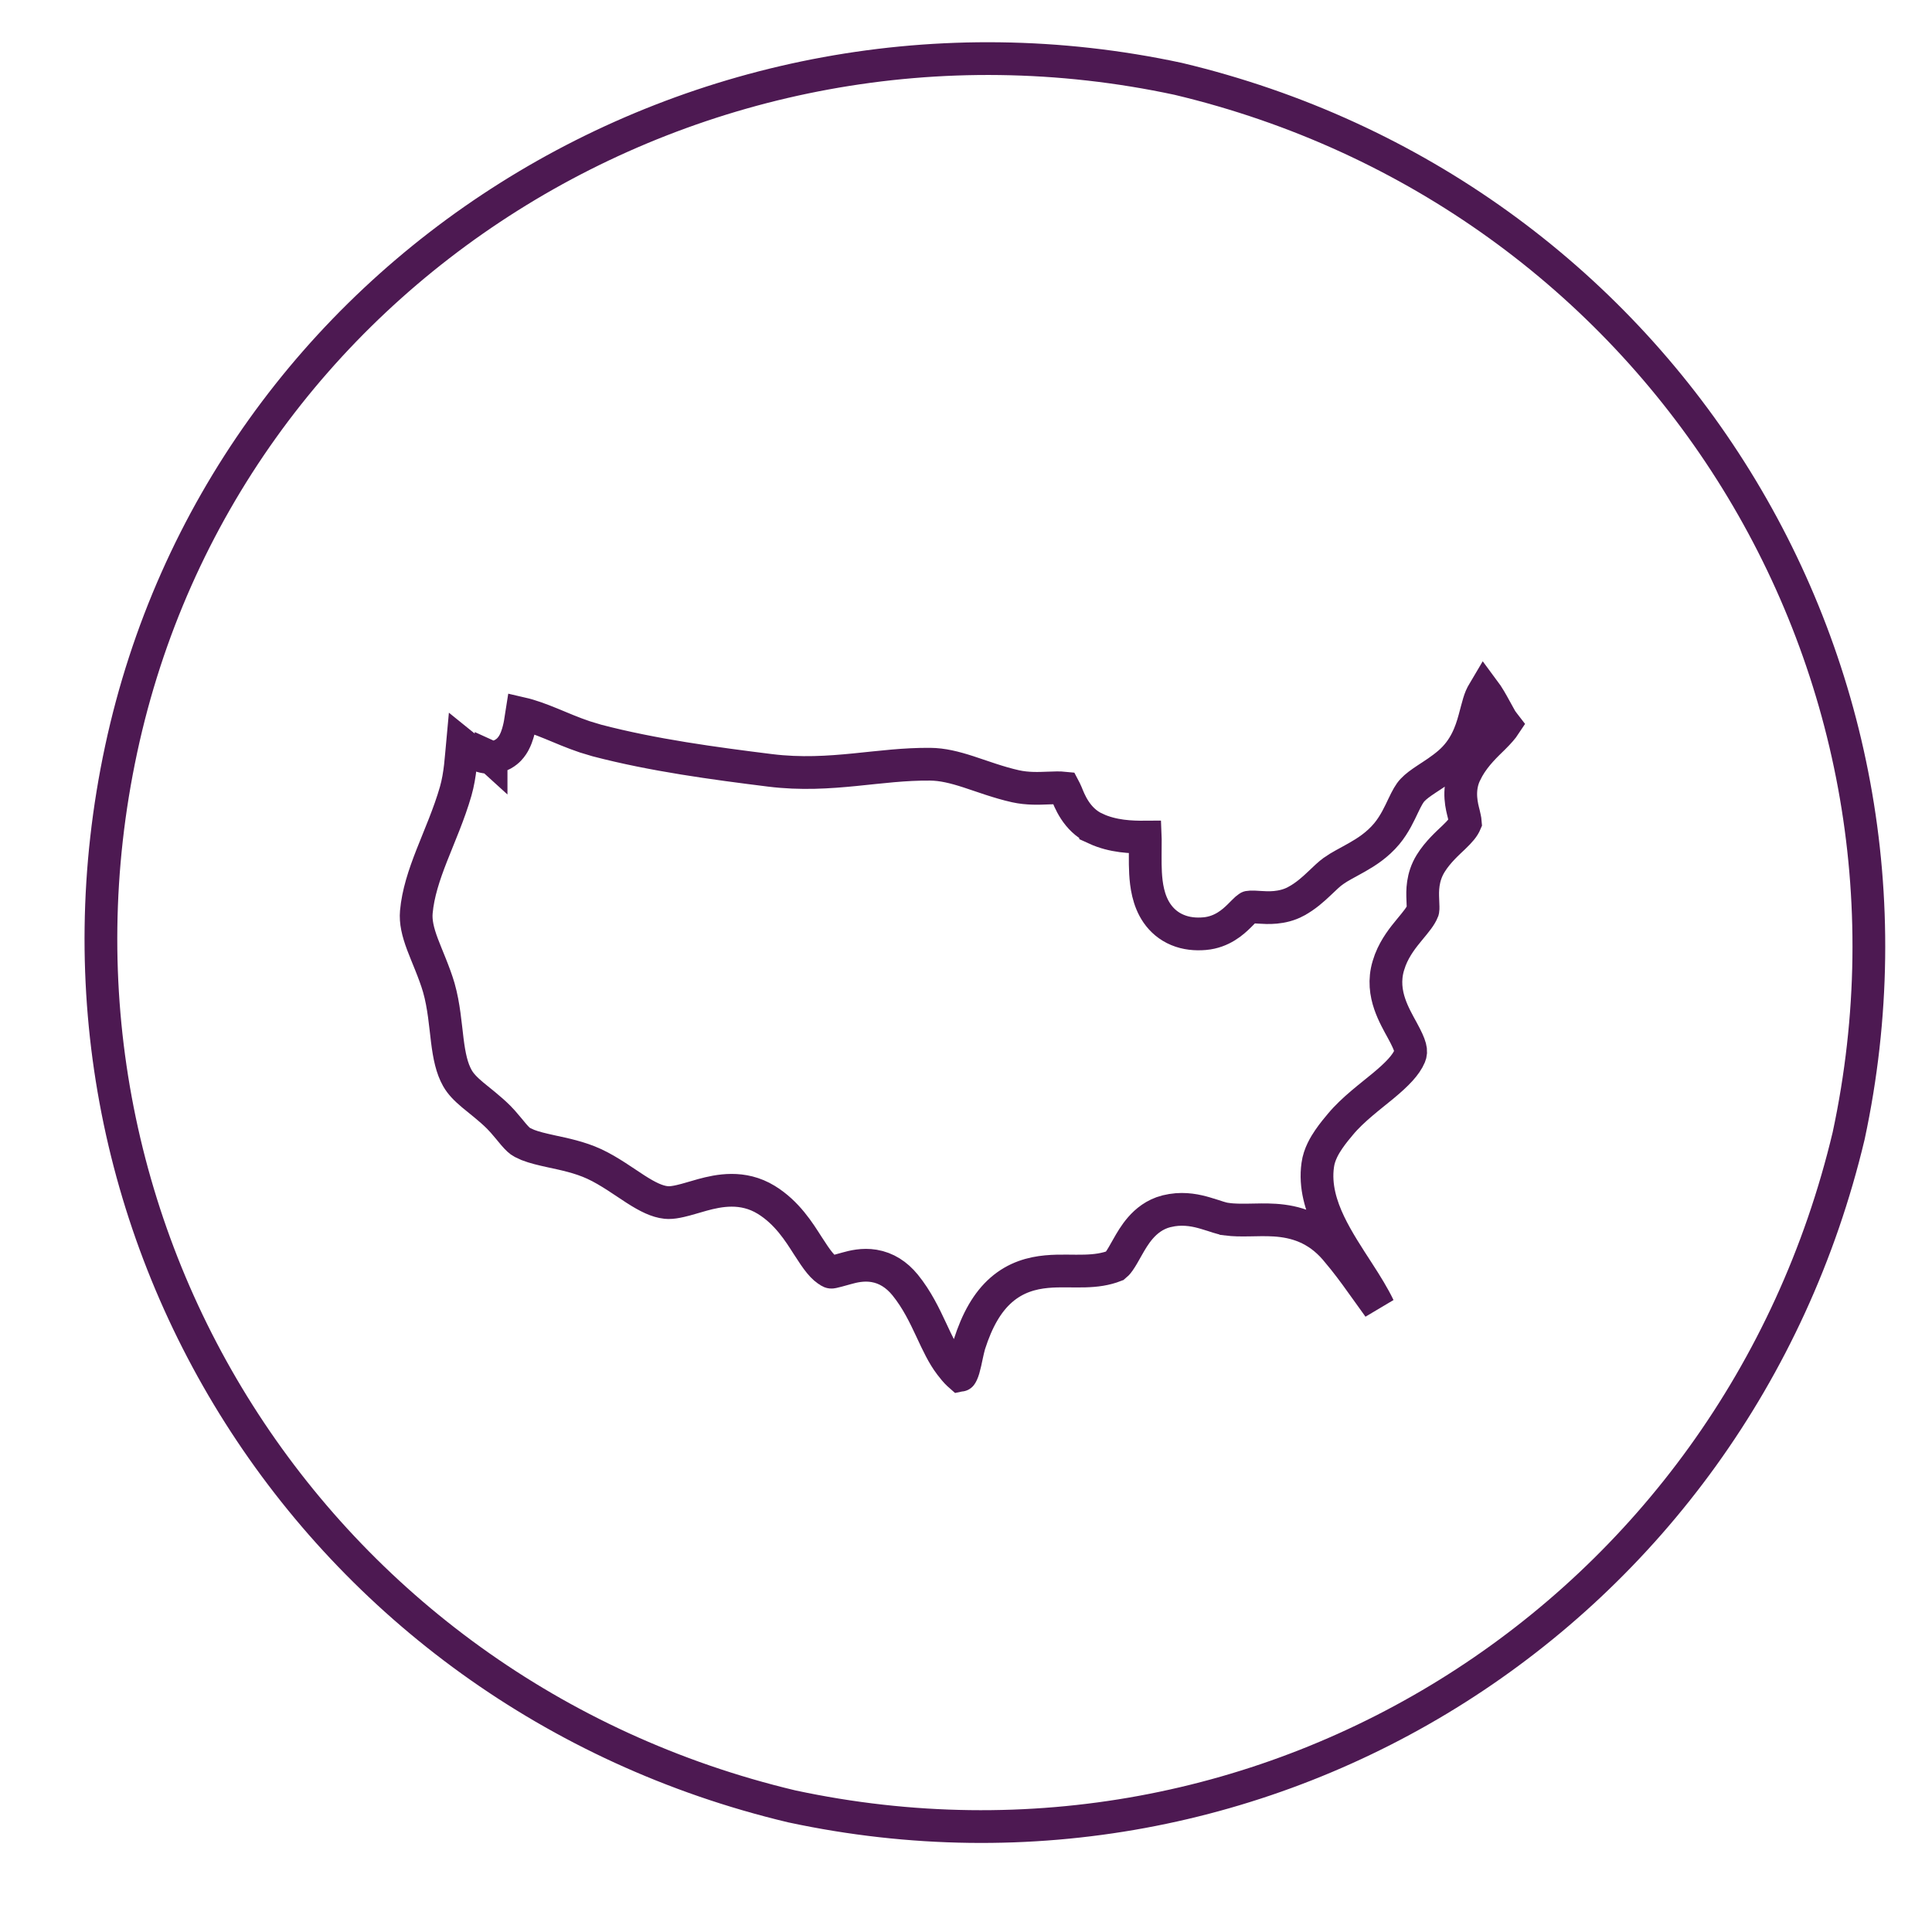
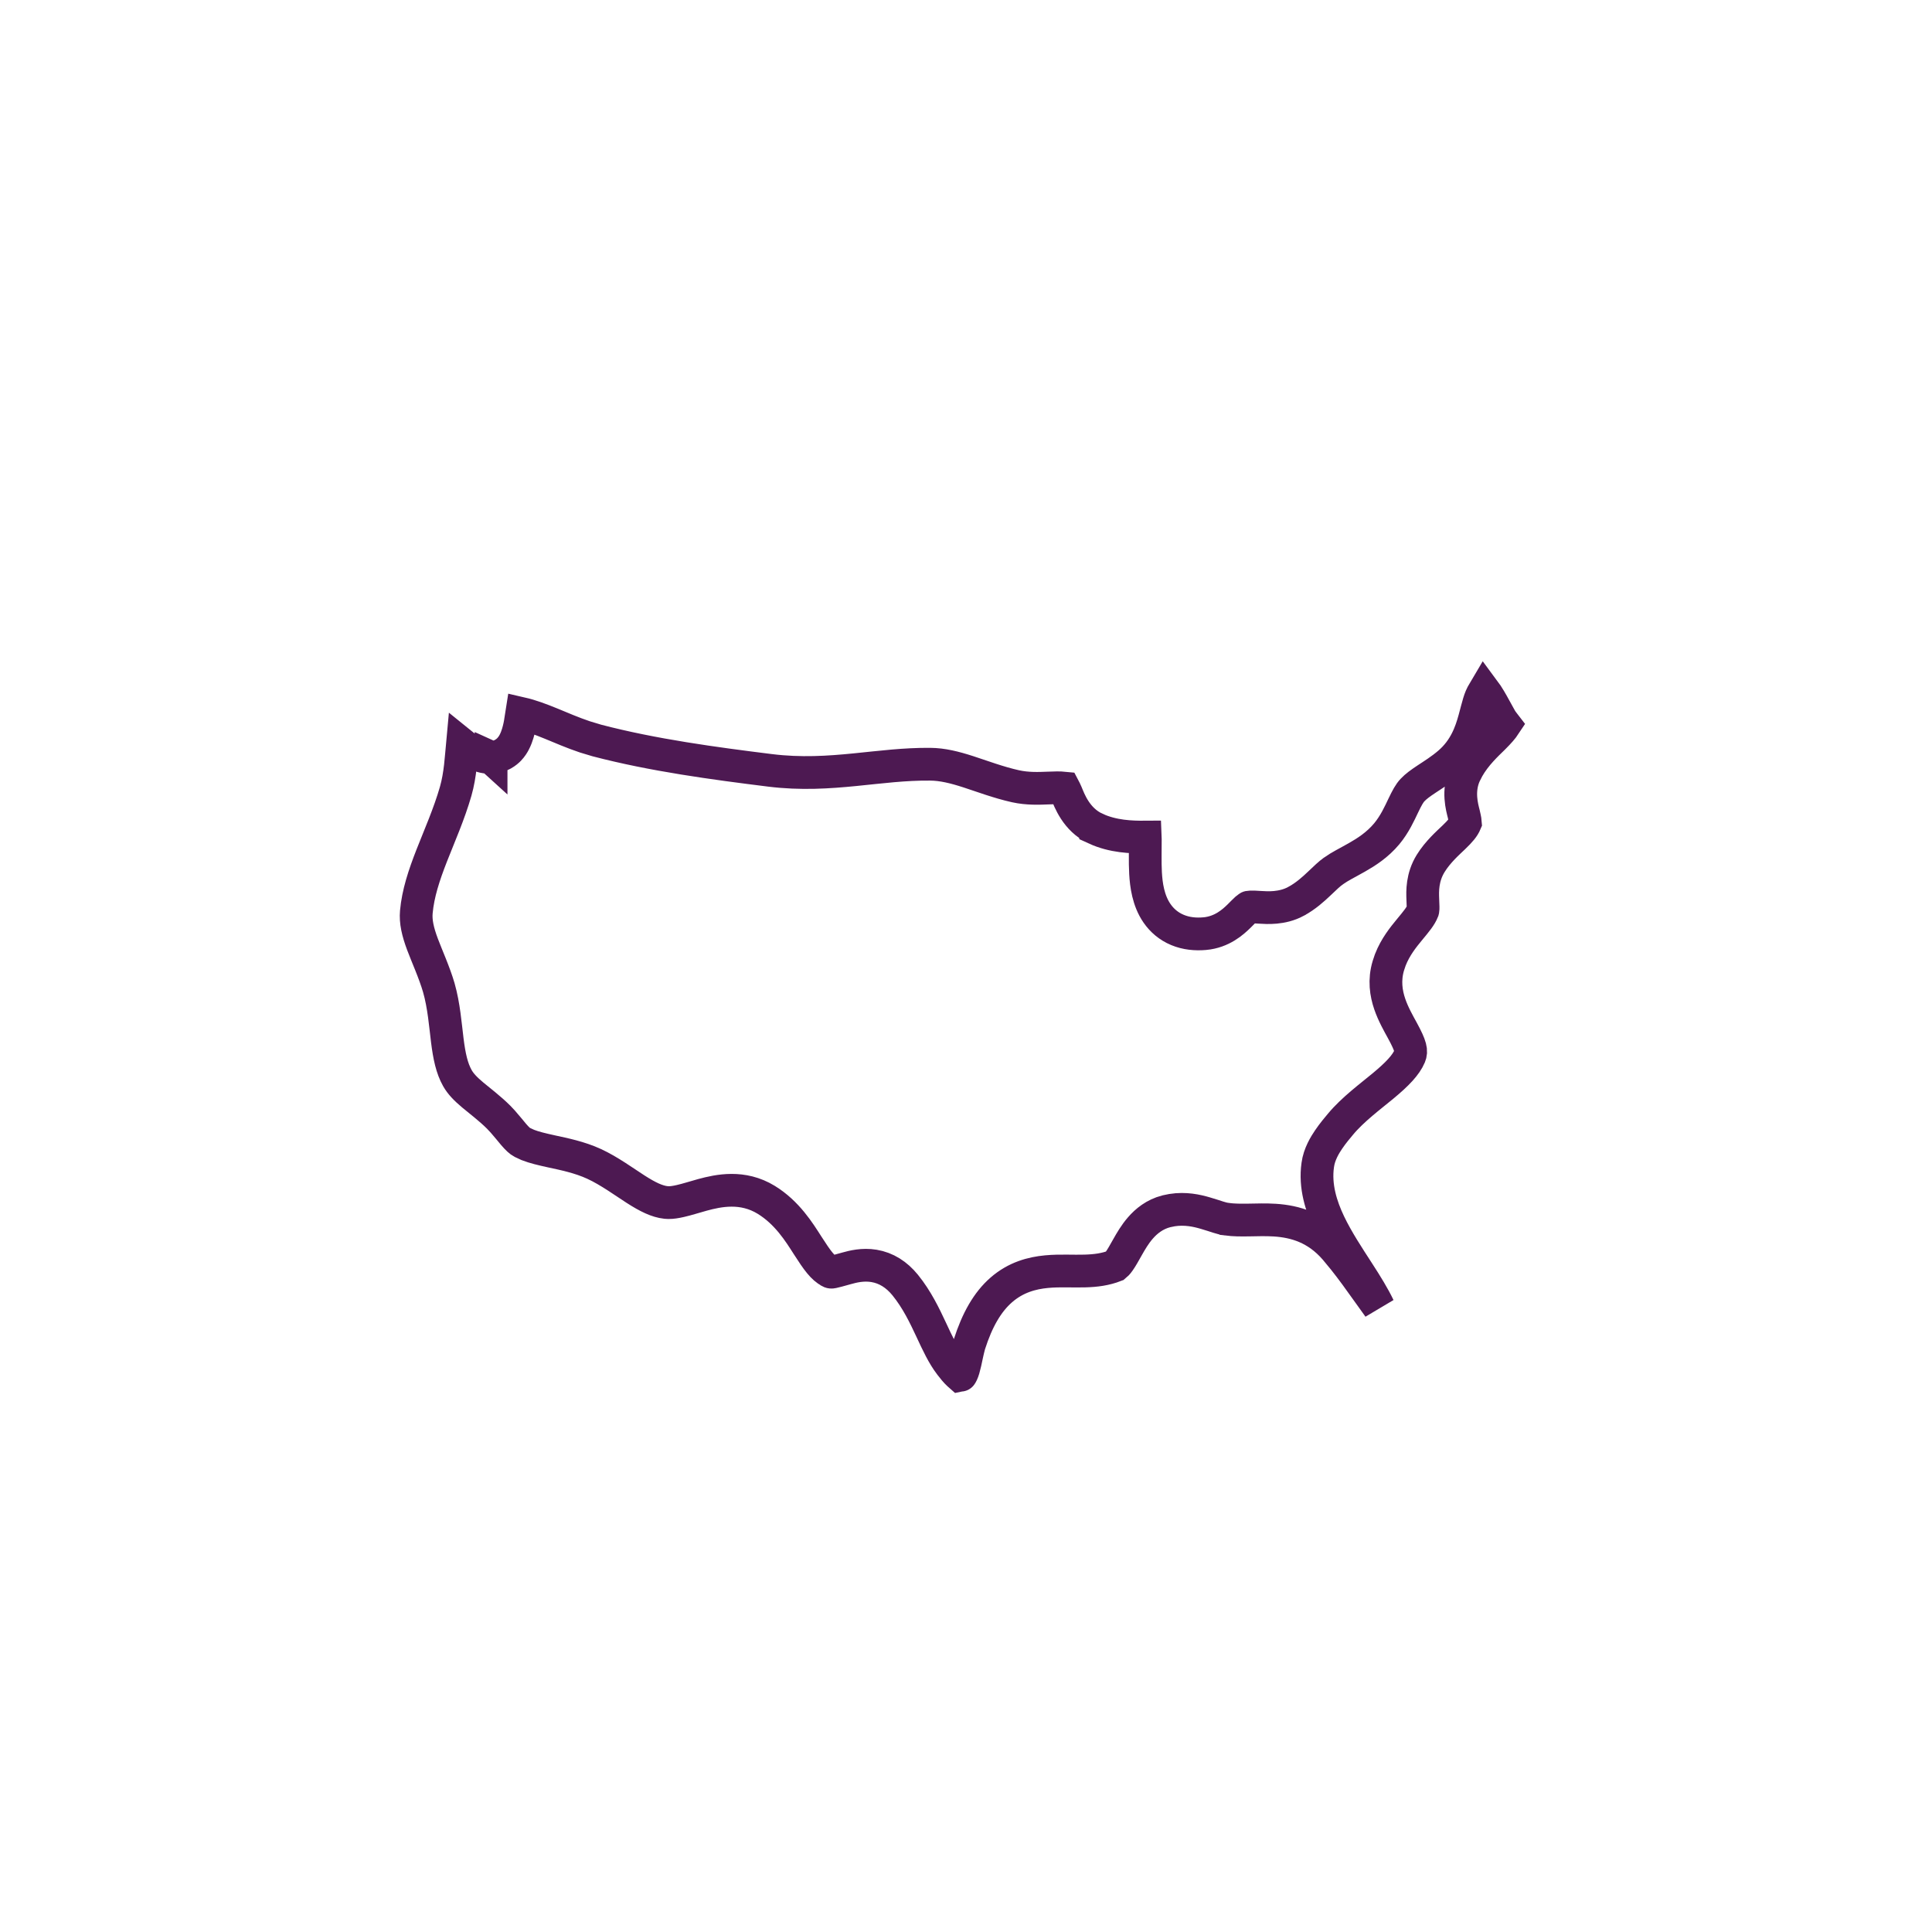
<svg xmlns="http://www.w3.org/2000/svg" width="59" height="59" viewBox="0 0 59 59" fill="none">
  <path d="M45.33 21.099C45.379 21.165 45.435 21.248 45.497 21.353C45.553 21.447 45.608 21.546 45.664 21.649C45.719 21.748 45.779 21.859 45.835 21.958L45.851 21.984L45.868 22.009C45.894 22.046 45.919 22.079 45.939 22.104C45.946 22.113 45.952 22.122 45.959 22.131C45.888 22.239 45.779 22.365 45.608 22.535C45.401 22.739 45.062 23.049 44.827 23.464L44.733 23.648C44.504 24.155 44.651 24.657 44.7 24.854C44.746 25.046 44.751 25.111 44.752 25.127C44.697 25.258 44.599 25.377 44.398 25.57C44.223 25.738 43.91 26.012 43.69 26.368C43.426 26.795 43.44 27.224 43.45 27.462C43.46 27.68 43.461 27.752 43.455 27.788L43.448 27.816C43.381 27.983 43.264 28.123 43.035 28.4C42.858 28.615 42.614 28.914 42.458 29.312L42.398 29.49C42.265 29.932 42.328 30.334 42.441 30.663C42.545 30.969 42.713 31.262 42.824 31.465C43.092 31.956 43.113 32.103 43.051 32.251C42.934 32.528 42.667 32.805 42.237 33.162C41.864 33.472 41.307 33.883 40.934 34.334C40.854 34.429 40.704 34.606 40.574 34.798C40.463 34.961 40.285 35.247 40.242 35.577H40.242C40.149 36.227 40.348 36.843 40.594 37.359C40.84 37.875 41.184 38.392 41.474 38.841C41.733 39.241 41.95 39.593 42.104 39.916C41.984 39.751 41.862 39.582 41.738 39.406C41.519 39.099 41.288 38.775 41.035 38.458L40.775 38.143C40.207 37.486 39.548 37.302 38.939 37.261C38.661 37.243 38.371 37.253 38.139 37.257C37.891 37.261 37.676 37.26 37.468 37.233L37.467 37.232C37.277 37.208 37.161 37.149 36.811 37.047C36.549 36.97 36.198 36.891 35.793 36.955L35.617 36.991C35.259 37.083 35.004 37.295 34.827 37.499C34.657 37.693 34.529 37.917 34.435 38.083C34.328 38.271 34.259 38.4 34.179 38.513C34.123 38.593 34.081 38.631 34.056 38.651C33.761 38.766 33.463 38.805 33.133 38.814C32.951 38.819 32.78 38.816 32.578 38.814C32.388 38.813 32.174 38.813 31.959 38.834C31.515 38.876 31.024 39.004 30.579 39.391C30.15 39.765 29.84 40.315 29.605 41.049L29.6 41.065L29.595 41.083C29.547 41.259 29.503 41.484 29.475 41.61C29.44 41.767 29.41 41.866 29.378 41.935C29.35 41.997 29.335 42 29.345 41.993C29.353 41.988 29.346 41.993 29.311 42C29.302 41.992 29.291 41.985 29.28 41.974C29.189 41.891 29.098 41.777 29.019 41.673L29.018 41.672C28.796 41.379 28.638 41.039 28.434 40.601C28.241 40.19 28.006 39.69 27.642 39.242C27.383 38.924 27.064 38.72 26.689 38.658C26.35 38.602 26.046 38.679 25.861 38.731C25.377 38.866 25.389 38.86 25.349 38.839L25.348 38.838C25.124 38.72 24.96 38.495 24.664 38.033C24.405 37.628 24.038 37.033 23.4 36.641C22.677 36.198 21.94 36.357 21.453 36.489C21.165 36.568 21.002 36.625 20.78 36.676C20.633 36.71 20.518 36.726 20.423 36.726L20.333 36.721C20.067 36.691 19.784 36.556 19.406 36.313C19.079 36.104 18.603 35.755 18.144 35.544C17.701 35.339 17.214 35.242 16.85 35.163C16.548 35.097 16.314 35.041 16.121 34.966L15.943 34.883C15.879 34.849 15.803 34.782 15.681 34.64C15.614 34.562 15.489 34.403 15.359 34.257L15.229 34.118C14.966 33.855 14.632 33.603 14.44 33.442C14.217 33.255 14.069 33.102 13.968 32.924C13.798 32.622 13.72 32.254 13.659 31.765C13.603 31.322 13.558 30.711 13.401 30.163C13.269 29.706 13.025 29.168 12.903 28.84C12.758 28.452 12.688 28.146 12.714 27.851C12.765 27.286 12.947 26.732 13.187 26.12C13.415 25.537 13.719 24.852 13.916 24.163C14.06 23.661 14.084 23.116 14.119 22.743C14.173 22.787 14.227 22.83 14.281 22.869C14.35 22.919 14.437 22.976 14.533 23.023C14.613 23.063 14.783 23.137 14.996 23.131L14.997 23.132V23.131L14.999 23.132L14.998 23.131C15.292 23.122 15.477 22.959 15.548 22.886C15.627 22.803 15.676 22.719 15.701 22.671C15.755 22.57 15.79 22.466 15.811 22.397C15.853 22.259 15.886 22.101 15.896 22.012V22.012C15.906 21.927 15.916 21.856 15.927 21.79C16.206 21.854 16.499 21.963 16.837 22.101C17.138 22.225 17.489 22.378 17.858 22.502L18.23 22.614C19.945 23.063 21.811 23.313 23.513 23.525C24.46 23.643 25.31 23.584 26.101 23.506C26.908 23.426 27.62 23.331 28.406 23.338C28.782 23.341 29.149 23.432 29.578 23.571C29.977 23.7 30.495 23.896 31.012 24.011C31.383 24.093 31.741 24.076 31.992 24.066C32.214 24.057 32.364 24.053 32.492 24.066C32.51 24.1 32.535 24.149 32.567 24.223C32.649 24.418 32.861 25.031 33.459 25.304V25.305C33.991 25.549 34.548 25.566 34.974 25.563C34.975 25.588 34.975 25.614 34.976 25.641C34.979 25.878 34.963 26.326 34.983 26.666C35.003 27.015 35.062 27.499 35.334 27.892C35.482 28.106 35.689 28.288 35.96 28.4C36.224 28.51 36.508 28.537 36.791 28.512H36.792C37.319 28.464 37.656 28.155 37.839 27.976C37.954 27.864 37.989 27.822 38.059 27.759C38.085 27.737 38.103 27.723 38.117 27.714C38.126 27.707 38.132 27.704 38.134 27.703L38.136 27.702C38.123 27.708 38.132 27.699 38.194 27.697C38.264 27.694 38.34 27.7 38.478 27.708C38.698 27.721 39.149 27.756 39.577 27.527L39.578 27.526C39.875 27.366 40.112 27.149 40.283 26.987C40.477 26.804 40.592 26.689 40.723 26.597L40.724 26.596C40.931 26.45 41.122 26.362 41.44 26.181C41.722 26.021 42.064 25.804 42.349 25.462C42.593 25.169 42.744 24.83 42.848 24.613C42.967 24.364 43.042 24.226 43.137 24.126C43.241 24.015 43.377 23.916 43.577 23.784C43.756 23.666 44.018 23.502 44.249 23.303C44.745 22.878 44.919 22.352 45.026 21.965C45.144 21.534 45.18 21.331 45.305 21.134C45.313 21.122 45.323 21.111 45.33 21.099Z" stroke="#4D1952" strokeWidth="1.5" />
-   <path d="M3.699 22.884C0.575 37.462 9.599 51.692 24.176 55.163C38.754 58.287 52.984 49.263 56.455 34.685C59.578 20.108 50.554 5.878 35.977 2.407C21.4 -0.717 6.822 8.307 3.699 22.884Z" stroke="#4D1952" strokeWidth="3.414" strokeMiterlimit="10" />
</svg>